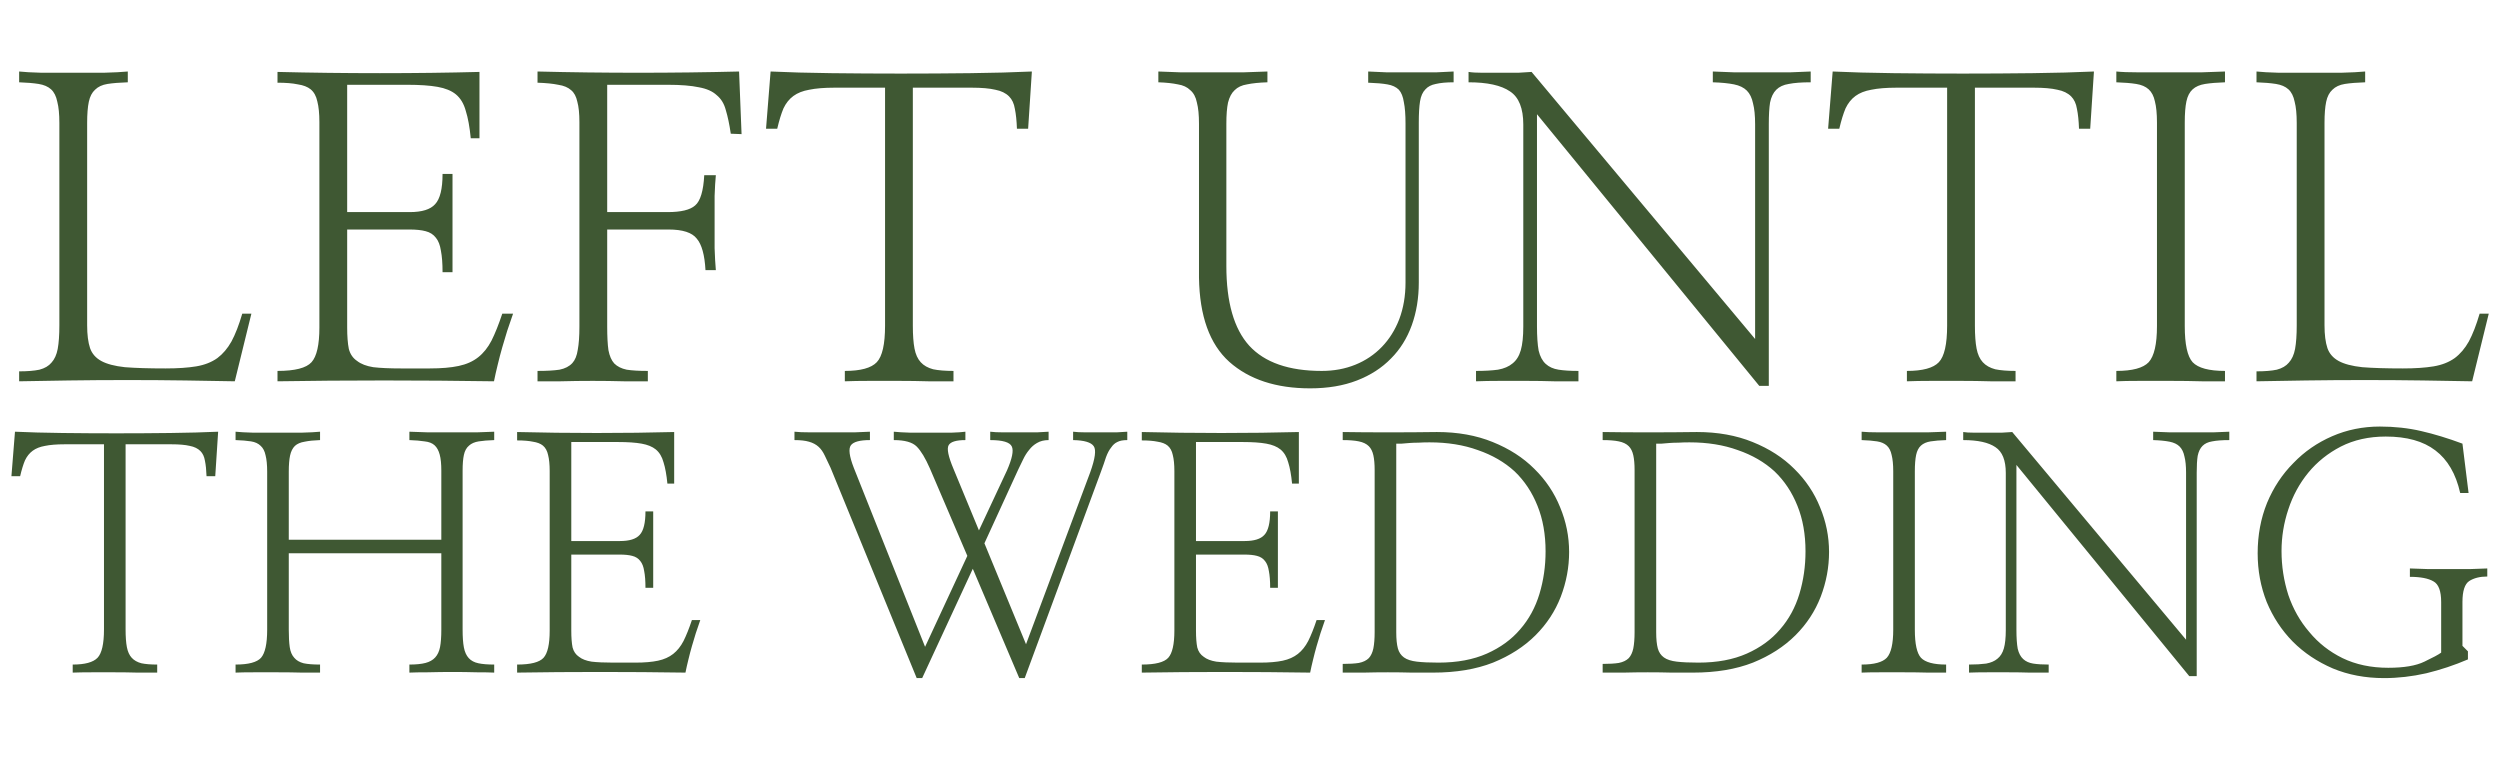
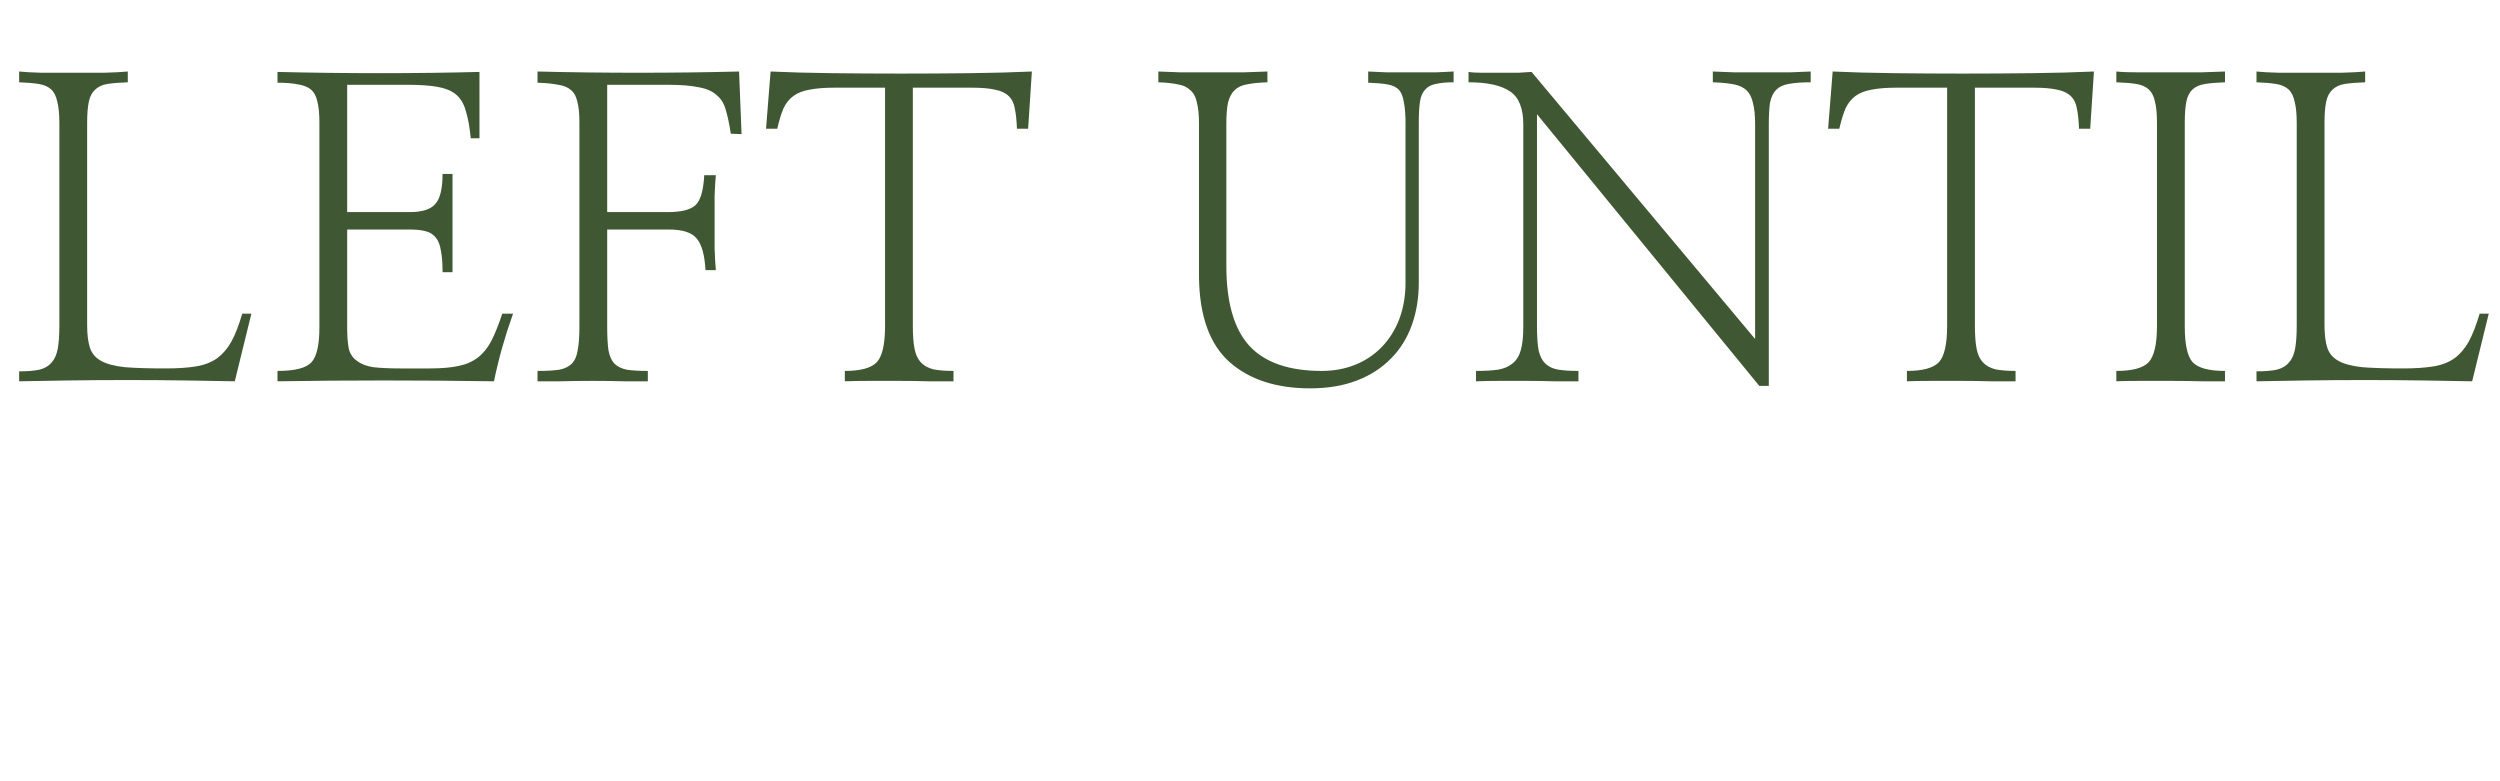
<svg xmlns="http://www.w3.org/2000/svg" width="221" height="69" viewBox="0 0 221 69" fill="none">
  <path d="M20.755 33.707C19.533 33.682 18.079 33.658 16.393 33.633C14.731 33.609 13.02 33.597 11.26 33.597C9.476 33.597 7.741 33.609 6.055 33.633C4.368 33.658 2.914 33.682 1.692 33.707V32.827C2.425 32.827 3.024 32.778 3.488 32.68C3.953 32.558 4.307 32.35 4.551 32.057C4.82 31.764 5.004 31.36 5.101 30.847C5.199 30.309 5.248 29.613 5.248 28.758V10.867C5.248 10.085 5.187 9.462 5.065 8.998C4.967 8.509 4.784 8.142 4.515 7.898C4.246 7.653 3.879 7.495 3.415 7.421C2.951 7.348 2.376 7.299 1.692 7.275V6.321C2.132 6.37 2.792 6.407 3.672 6.431C4.551 6.431 5.468 6.431 6.421 6.431C7.374 6.431 8.291 6.431 9.171 6.431C10.075 6.407 10.784 6.37 11.297 6.321V7.275C10.564 7.299 9.965 7.348 9.501 7.421C9.036 7.495 8.67 7.666 8.401 7.934C8.132 8.179 7.949 8.533 7.851 8.998C7.753 9.462 7.704 10.085 7.704 10.867V28.758C7.704 29.588 7.79 30.261 7.961 30.774C8.132 31.263 8.462 31.642 8.951 31.91C9.44 32.179 10.136 32.362 11.04 32.46C11.969 32.534 13.167 32.57 14.633 32.57C15.709 32.57 16.613 32.509 17.346 32.387C18.079 32.265 18.702 32.02 19.216 31.654C19.704 31.287 20.12 30.798 20.462 30.187C20.804 29.552 21.122 28.733 21.415 27.731H22.222L20.755 33.707ZM30.69 18.749H36.226C37.301 18.749 38.047 18.517 38.462 18.053C38.902 17.588 39.122 16.696 39.122 15.377H40.002V24.065H39.122C39.122 23.283 39.073 22.648 38.976 22.159C38.902 21.67 38.756 21.291 38.536 21.022C38.316 20.729 38.01 20.533 37.619 20.436C37.252 20.338 36.776 20.289 36.189 20.289H30.69V28.941C30.69 29.723 30.739 30.358 30.837 30.847C30.959 31.312 31.204 31.666 31.57 31.91C31.912 32.179 32.389 32.362 33 32.46C33.635 32.534 34.454 32.57 35.456 32.57H37.986C39.012 32.57 39.868 32.497 40.552 32.35C41.236 32.204 41.811 31.947 42.275 31.58C42.739 31.214 43.13 30.725 43.448 30.114C43.766 29.479 44.084 28.684 44.401 27.731H45.355C45.183 28.22 45.012 28.721 44.841 29.234C44.695 29.723 44.548 30.212 44.401 30.701C44.255 31.214 44.12 31.727 43.998 32.24C43.876 32.729 43.766 33.218 43.668 33.707C40.466 33.658 37.228 33.633 33.953 33.633C30.678 33.633 27.538 33.658 24.531 33.707V32.79C26.071 32.79 27.073 32.534 27.538 32.02C28.002 31.507 28.234 30.481 28.234 28.941V10.794C28.234 10.036 28.173 9.425 28.051 8.961C27.953 8.497 27.758 8.142 27.464 7.898C27.195 7.678 26.817 7.531 26.328 7.458C25.863 7.36 25.265 7.311 24.531 7.311V6.358C27.464 6.431 30.483 6.468 33.587 6.468C36.69 6.468 39.623 6.431 42.385 6.358V12.224H41.615C41.517 11.222 41.371 10.415 41.175 9.804C41.004 9.169 40.711 8.68 40.295 8.338C39.904 8.02 39.367 7.8 38.682 7.678C37.998 7.556 37.106 7.495 36.006 7.495H30.69V18.749ZM53.676 28.867C53.676 29.747 53.713 30.444 53.786 30.957C53.884 31.47 54.055 31.861 54.3 32.13C54.569 32.399 54.935 32.583 55.399 32.68C55.864 32.754 56.487 32.79 57.269 32.79V33.707C56.756 33.707 56.047 33.707 55.143 33.707C54.263 33.682 53.346 33.67 52.393 33.67C51.416 33.67 50.475 33.682 49.57 33.707C48.691 33.707 48.006 33.707 47.517 33.707V32.79C48.324 32.79 48.972 32.754 49.461 32.68C49.949 32.583 50.328 32.387 50.597 32.094C50.841 31.825 51 31.434 51.074 30.921C51.171 30.407 51.22 29.723 51.22 28.867V10.794C51.22 10.036 51.159 9.438 51.037 8.998C50.939 8.533 50.756 8.191 50.487 7.971C50.218 7.727 49.839 7.568 49.35 7.495C48.886 7.397 48.275 7.336 47.517 7.311V6.321C50.45 6.395 53.42 6.431 56.426 6.431C59.432 6.431 62.402 6.395 65.334 6.321L65.554 11.857L64.601 11.82C64.479 10.989 64.332 10.293 64.161 9.731C64.015 9.169 63.746 8.729 63.355 8.411C62.988 8.069 62.463 7.837 61.778 7.715C61.094 7.568 60.178 7.495 59.029 7.495H53.676V18.749H59.029C60.202 18.749 61.008 18.554 61.448 18.163C61.913 17.772 62.182 16.88 62.255 15.486H63.281C63.233 15.975 63.196 16.586 63.171 17.32C63.171 18.028 63.171 18.786 63.171 19.593C63.171 20.399 63.171 21.181 63.171 21.939C63.196 22.696 63.233 23.344 63.281 23.882H62.365C62.292 22.538 62.035 21.609 61.595 21.096C61.18 20.558 60.349 20.289 59.102 20.289H53.676V28.867ZM90.887 11.38H89.897C89.872 10.672 89.811 10.085 89.714 9.621C89.64 9.156 89.469 8.79 89.2 8.521C88.907 8.228 88.504 8.032 87.99 7.934C87.477 7.812 86.781 7.751 85.901 7.751H80.695V28.794C80.695 29.625 80.744 30.297 80.842 30.811C80.939 31.324 81.123 31.727 81.392 32.02C81.66 32.314 82.027 32.521 82.492 32.644C82.956 32.741 83.555 32.79 84.288 32.79V33.707C83.652 33.707 82.907 33.707 82.052 33.707C81.221 33.682 80.365 33.67 79.485 33.67C78.581 33.67 77.701 33.67 76.846 33.67C76.015 33.67 75.294 33.682 74.683 33.707V32.79C76.076 32.79 77.017 32.534 77.506 32.02C77.995 31.507 78.239 30.432 78.239 28.794V7.751H73.766C72.862 7.751 72.117 7.812 71.53 7.934C70.968 8.032 70.504 8.216 70.137 8.484C69.77 8.753 69.477 9.12 69.257 9.584C69.061 10.049 68.878 10.647 68.707 11.38H67.717L68.121 6.321C69.709 6.395 71.506 6.444 73.51 6.468C75.514 6.492 77.555 6.505 79.632 6.505C81.734 6.505 83.787 6.492 85.791 6.468C87.795 6.444 89.604 6.395 91.217 6.321L90.887 11.38ZM128.5 7.275C127.865 7.275 127.339 7.323 126.924 7.421C126.533 7.495 126.227 7.653 126.007 7.898C125.763 8.142 125.604 8.497 125.531 8.961C125.457 9.425 125.421 10.049 125.421 10.831V24.982C125.421 26.35 125.213 27.609 124.798 28.758C124.382 29.906 123.771 30.884 122.965 31.69C122.158 32.521 121.156 33.169 119.958 33.633C118.761 34.098 117.38 34.33 115.816 34.33C112.81 34.33 110.427 33.548 108.667 31.984C106.932 30.419 106.04 27.939 105.991 24.542V10.941C105.991 10.159 105.93 9.535 105.807 9.071C105.71 8.582 105.514 8.216 105.221 7.971C104.952 7.702 104.585 7.531 104.121 7.458C103.657 7.36 103.082 7.299 102.398 7.275V6.321C102.862 6.346 103.522 6.37 104.378 6.395C105.258 6.395 106.186 6.395 107.164 6.395C108.117 6.395 109.034 6.395 109.913 6.395C110.818 6.37 111.526 6.346 112.04 6.321V7.275C111.307 7.299 110.708 7.36 110.243 7.458C109.779 7.531 109.412 7.702 109.144 7.971C108.875 8.216 108.679 8.582 108.557 9.071C108.459 9.535 108.41 10.159 108.41 10.941V23.515C108.41 26.717 109.082 29.063 110.427 30.554C111.795 32.045 113.934 32.79 116.842 32.79C117.918 32.79 118.907 32.607 119.812 32.24C120.716 31.874 121.498 31.348 122.158 30.664C122.818 29.98 123.331 29.161 123.698 28.208C124.064 27.23 124.248 26.155 124.248 24.982V10.941C124.248 10.134 124.199 9.499 124.101 9.034C124.028 8.545 123.881 8.179 123.661 7.934C123.417 7.69 123.075 7.531 122.635 7.458C122.219 7.385 121.657 7.336 120.948 7.311V6.321C121.339 6.346 121.889 6.37 122.598 6.395C123.331 6.395 124.077 6.395 124.834 6.395C125.567 6.395 126.276 6.395 126.961 6.395C127.645 6.37 128.158 6.346 128.5 6.321V7.275ZM156.362 34.11H155.519L135.869 10.097V28.831C135.869 29.735 135.918 30.456 136.016 30.994C136.138 31.507 136.346 31.898 136.639 32.167C136.932 32.436 137.311 32.607 137.775 32.68C138.24 32.754 138.826 32.79 139.535 32.79V33.707C138.9 33.707 138.179 33.707 137.372 33.707C136.59 33.682 135.796 33.67 134.989 33.67C134.158 33.67 133.352 33.67 132.57 33.67C131.787 33.67 131.091 33.682 130.48 33.707V32.79C131.238 32.79 131.885 32.754 132.423 32.68C132.961 32.583 133.388 32.399 133.706 32.13C134.048 31.861 134.293 31.47 134.439 30.957C134.586 30.444 134.659 29.747 134.659 28.867V11.014C134.659 9.572 134.268 8.594 133.486 8.081C132.704 7.543 131.482 7.275 129.82 7.275V6.358C130.113 6.407 130.517 6.431 131.03 6.431C131.543 6.431 132.081 6.431 132.643 6.431C133.205 6.431 133.73 6.431 134.219 6.431C134.733 6.407 135.124 6.383 135.392 6.358L155.152 29.967V10.977C155.152 10.22 155.091 9.609 154.969 9.144C154.871 8.655 154.688 8.277 154.419 8.008C154.15 7.739 153.771 7.556 153.283 7.458C152.794 7.36 152.171 7.299 151.413 7.275V6.321C151.877 6.346 152.513 6.37 153.319 6.395C154.126 6.395 154.945 6.395 155.776 6.395C156.631 6.395 157.45 6.395 158.232 6.395C159.014 6.37 159.625 6.346 160.065 6.321V7.275C159.258 7.275 158.611 7.323 158.122 7.421C157.657 7.495 157.291 7.666 157.022 7.934C156.753 8.203 156.57 8.582 156.472 9.071C156.399 9.535 156.362 10.171 156.362 10.977V34.11ZM184.774 11.38H183.784C183.76 10.672 183.699 10.085 183.601 9.621C183.527 9.156 183.356 8.79 183.088 8.521C182.794 8.228 182.391 8.032 181.878 7.934C181.365 7.812 180.668 7.751 179.788 7.751H174.582V28.794C174.582 29.625 174.631 30.297 174.729 30.811C174.827 31.324 175.01 31.727 175.279 32.02C175.548 32.314 175.914 32.521 176.379 32.644C176.843 32.741 177.442 32.79 178.175 32.79V33.707C177.54 33.707 176.794 33.707 175.939 33.707C175.108 33.682 174.252 33.67 173.373 33.67C172.468 33.67 171.588 33.67 170.733 33.67C169.902 33.67 169.181 33.682 168.57 33.707V32.79C169.963 32.79 170.904 32.534 171.393 32.02C171.882 31.507 172.126 30.432 172.126 28.794V7.751H167.654C166.749 7.751 166.004 7.812 165.417 7.934C164.855 8.032 164.391 8.216 164.024 8.484C163.658 8.753 163.364 9.12 163.144 9.584C162.949 10.049 162.765 10.647 162.594 11.38H161.605L162.008 6.321C163.596 6.395 165.393 6.444 167.397 6.468C169.401 6.492 171.442 6.505 173.519 6.505C175.621 6.505 177.674 6.492 179.678 6.468C181.682 6.444 183.491 6.395 185.104 6.321L184.774 11.38ZM190.676 10.831C190.676 10.049 190.615 9.425 190.493 8.961C190.395 8.497 190.212 8.142 189.943 7.898C189.674 7.653 189.308 7.495 188.843 7.421C188.379 7.348 187.792 7.299 187.084 7.275V6.321C187.548 6.37 188.208 6.395 189.063 6.395C189.943 6.395 190.872 6.395 191.849 6.395C192.803 6.395 193.719 6.395 194.599 6.395C195.503 6.37 196.2 6.346 196.689 6.321V7.275C195.98 7.299 195.393 7.348 194.929 7.421C194.465 7.495 194.098 7.653 193.829 7.898C193.56 8.142 193.377 8.497 193.279 8.961C193.181 9.425 193.133 10.049 193.133 10.831V28.831C193.133 30.444 193.365 31.507 193.829 32.02C194.318 32.534 195.271 32.79 196.689 32.79V33.707C196.2 33.707 195.515 33.707 194.636 33.707C193.78 33.682 192.876 33.67 191.923 33.67C190.945 33.67 190.016 33.67 189.137 33.67C188.257 33.67 187.572 33.682 187.084 33.707V32.79C188.501 32.79 189.454 32.534 189.943 32.02C190.432 31.483 190.676 30.419 190.676 28.831V10.831ZM218.538 33.707C217.316 33.682 215.862 33.658 214.176 33.633C212.514 33.609 210.803 33.597 209.043 33.597C207.259 33.597 205.524 33.609 203.837 33.633C202.151 33.658 200.697 33.682 199.475 33.707V32.827C200.208 32.827 200.807 32.778 201.271 32.68C201.735 32.558 202.09 32.35 202.334 32.057C202.603 31.764 202.786 31.36 202.884 30.847C202.982 30.309 203.031 29.613 203.031 28.758V10.867C203.031 10.085 202.97 9.462 202.848 8.998C202.75 8.509 202.566 8.142 202.298 7.898C202.029 7.653 201.662 7.495 201.198 7.421C200.733 7.348 200.159 7.299 199.475 7.275V6.321C199.915 6.37 200.575 6.407 201.454 6.431C202.334 6.431 203.251 6.431 204.204 6.431C205.157 6.431 206.074 6.431 206.953 6.431C207.858 6.407 208.567 6.37 209.08 6.321V7.275C208.347 7.299 207.748 7.348 207.283 7.421C206.819 7.495 206.452 7.666 206.184 7.934C205.915 8.179 205.731 8.533 205.634 8.998C205.536 9.462 205.487 10.085 205.487 10.867V28.758C205.487 29.588 205.573 30.261 205.744 30.774C205.915 31.263 206.245 31.642 206.734 31.91C207.222 32.179 207.919 32.362 208.823 32.46C209.752 32.534 210.949 32.57 212.416 32.57C213.491 32.57 214.396 32.509 215.129 32.387C215.862 32.265 216.485 32.02 216.998 31.654C217.487 31.287 217.903 30.798 218.245 30.187C218.587 29.552 218.905 28.733 219.198 27.731H220.005L218.538 33.707Z" fill="#3F5833" />
-   <path d="M19.028 42.097H18.258C18.239 41.546 18.192 41.09 18.116 40.729C18.058 40.368 17.925 40.083 17.716 39.873C17.488 39.645 17.175 39.493 16.776 39.417C16.377 39.322 15.835 39.275 15.151 39.275H11.102V55.639C11.102 56.285 11.14 56.808 11.216 57.207C11.292 57.606 11.435 57.92 11.644 58.148C11.853 58.376 12.138 58.538 12.499 58.633C12.86 58.709 13.326 58.747 13.896 58.747V59.459C13.402 59.459 12.822 59.459 12.157 59.459C11.511 59.44 10.846 59.431 10.161 59.431C9.458 59.431 8.774 59.431 8.109 59.431C7.463 59.431 6.902 59.44 6.427 59.459V58.747C7.51 58.747 8.242 58.547 8.622 58.148C9.002 57.749 9.192 56.913 9.192 55.639V39.275H5.714C5.011 39.275 4.431 39.322 3.975 39.417C3.538 39.493 3.177 39.636 2.892 39.845C2.606 40.054 2.378 40.339 2.207 40.7C2.055 41.061 1.913 41.527 1.78 42.097H1.01L1.324 38.163C2.559 38.22 3.956 38.258 5.514 38.277C7.073 38.296 8.66 38.306 10.275 38.306C11.91 38.306 13.507 38.296 15.065 38.277C16.623 38.258 18.03 38.22 19.284 38.163L19.028 42.097ZM39.013 47.714V41.613C39.013 41.004 38.965 40.529 38.87 40.187C38.775 39.826 38.623 39.55 38.414 39.36C38.205 39.17 37.91 39.056 37.53 39.018C37.169 38.961 36.723 38.923 36.19 38.904V38.163C36.59 38.182 37.141 38.201 37.844 38.22C38.547 38.22 39.269 38.22 40.011 38.22C40.771 38.22 41.484 38.22 42.149 38.22C42.814 38.201 43.327 38.182 43.688 38.163V38.904C43.137 38.923 42.681 38.961 42.32 39.018C41.959 39.075 41.674 39.199 41.465 39.389C41.237 39.579 41.084 39.855 41.008 40.216C40.932 40.558 40.895 41.023 40.895 41.613V55.668C40.895 56.314 40.932 56.837 41.008 57.236C41.084 57.635 41.227 57.948 41.436 58.176C41.645 58.405 41.93 58.557 42.291 58.633C42.653 58.709 43.118 58.747 43.688 58.747V59.459C43.327 59.44 42.805 59.431 42.12 59.431C41.455 59.412 40.752 59.402 40.011 59.402C39.269 59.402 38.547 59.412 37.844 59.431C37.141 59.431 36.59 59.44 36.19 59.459V58.747C36.78 58.747 37.255 58.699 37.616 58.604C37.977 58.509 38.262 58.348 38.471 58.12C38.68 57.891 38.823 57.587 38.899 57.207C38.975 56.808 39.013 56.295 39.013 55.668V48.911H25.528V55.668C25.528 56.295 25.556 56.808 25.613 57.207C25.671 57.606 25.803 57.92 26.013 58.148C26.203 58.376 26.478 58.538 26.839 58.633C27.201 58.709 27.685 58.747 28.293 58.747V59.459C27.913 59.459 27.381 59.459 26.697 59.459C26.032 59.44 25.328 59.431 24.587 59.431C23.827 59.431 23.105 59.431 22.42 59.431C21.736 59.431 21.204 59.44 20.824 59.459V58.747C21.964 58.747 22.715 58.547 23.076 58.148C23.437 57.73 23.618 56.903 23.618 55.668V41.698C23.618 41.09 23.57 40.605 23.475 40.244C23.399 39.883 23.257 39.607 23.048 39.417C22.839 39.208 22.553 39.075 22.192 39.018C21.831 38.961 21.375 38.923 20.824 38.904V38.163C21.185 38.201 21.698 38.23 22.363 38.248C23.048 38.248 23.77 38.248 24.53 38.248C25.271 38.248 25.984 38.248 26.668 38.248C27.372 38.23 27.913 38.201 28.293 38.163V38.904C27.742 38.923 27.286 38.971 26.925 39.047C26.564 39.104 26.279 39.227 26.07 39.417C25.861 39.626 25.718 39.911 25.642 40.273C25.566 40.634 25.528 41.109 25.528 41.698V47.714H39.013ZM50.502 47.828H54.807C55.643 47.828 56.223 47.647 56.546 47.286C56.888 46.925 57.059 46.231 57.059 45.205H57.743V51.962H57.059C57.059 51.353 57.021 50.859 56.945 50.479C56.888 50.099 56.774 49.804 56.603 49.595C56.432 49.367 56.194 49.215 55.89 49.139C55.605 49.063 55.235 49.025 54.779 49.025H50.502V55.753C50.502 56.361 50.54 56.856 50.616 57.236C50.711 57.597 50.901 57.872 51.186 58.062C51.452 58.272 51.823 58.414 52.298 58.49C52.792 58.547 53.429 58.576 54.208 58.576H56.175C56.974 58.576 57.639 58.519 58.171 58.405C58.703 58.291 59.15 58.091 59.511 57.806C59.872 57.521 60.176 57.141 60.423 56.666C60.67 56.171 60.917 55.554 61.165 54.812H61.906C61.773 55.193 61.64 55.582 61.507 55.981C61.393 56.361 61.279 56.742 61.165 57.122C61.051 57.521 60.946 57.92 60.851 58.319C60.756 58.699 60.67 59.079 60.594 59.459C58.105 59.421 55.586 59.402 53.039 59.402C50.493 59.402 48.05 59.421 45.713 59.459V58.747C46.91 58.747 47.689 58.547 48.05 58.148C48.411 57.749 48.592 56.951 48.592 55.753V41.641C48.592 41.052 48.544 40.577 48.45 40.216C48.373 39.855 48.221 39.579 47.993 39.389C47.784 39.218 47.49 39.104 47.109 39.047C46.748 38.971 46.283 38.933 45.713 38.933V38.191C47.993 38.248 50.341 38.277 52.754 38.277C55.168 38.277 57.449 38.248 59.597 38.191V42.753H58.998C58.922 41.974 58.808 41.346 58.656 40.871C58.523 40.377 58.295 39.997 57.972 39.731C57.667 39.484 57.249 39.313 56.717 39.218C56.185 39.123 55.491 39.075 54.636 39.075H50.502V47.828ZM81.52 59.944H81.036L73.424 41.356C73.234 40.938 73.062 40.577 72.91 40.273C72.758 39.95 72.578 39.693 72.369 39.503C72.141 39.294 71.856 39.142 71.513 39.047C71.19 38.952 70.763 38.904 70.231 38.904V38.163C70.554 38.201 71.029 38.22 71.656 38.22C72.283 38.22 72.939 38.22 73.623 38.22C74.288 38.22 74.925 38.22 75.533 38.22C76.141 38.201 76.598 38.182 76.902 38.163V38.904C76.008 38.904 75.448 39.056 75.22 39.36C74.992 39.664 75.077 40.33 75.476 41.356L81.777 57.179L85.512 49.139L82.204 41.413C81.805 40.501 81.416 39.855 81.036 39.474C80.656 39.094 79.981 38.904 79.011 38.904V38.163C79.373 38.201 79.857 38.23 80.465 38.248C81.074 38.248 81.701 38.248 82.347 38.248C82.974 38.248 83.563 38.248 84.115 38.248C84.666 38.23 85.074 38.201 85.341 38.163V38.904C84.523 38.904 84.029 39.056 83.858 39.36C83.687 39.664 83.829 40.358 84.286 41.441L86.538 46.887L89.018 41.584C89.474 40.539 89.617 39.836 89.446 39.474C89.275 39.094 88.638 38.904 87.536 38.904V38.163C87.821 38.201 88.201 38.22 88.676 38.22C89.17 38.22 89.683 38.22 90.216 38.22C90.729 38.22 91.213 38.22 91.67 38.22C92.126 38.201 92.468 38.182 92.696 38.163V38.904C92.297 38.904 91.955 38.99 91.67 39.161C91.403 39.313 91.175 39.512 90.985 39.76C90.776 40.007 90.596 40.292 90.444 40.615C90.292 40.919 90.149 41.214 90.016 41.498L87.023 48.027L90.7 56.951L96.374 41.755C96.811 40.539 96.915 39.769 96.687 39.446C96.459 39.104 95.851 38.923 94.863 38.904V38.163C95.148 38.201 95.518 38.22 95.975 38.22C96.431 38.22 96.896 38.22 97.371 38.22C97.866 38.22 98.312 38.22 98.711 38.22C99.129 38.201 99.443 38.182 99.652 38.163V38.904C99.272 38.904 98.978 38.961 98.768 39.075C98.559 39.17 98.379 39.332 98.227 39.56C98.056 39.769 97.904 40.054 97.771 40.415C97.657 40.776 97.504 41.214 97.314 41.727L90.586 59.944H90.102L85.996 50.279L81.52 59.944ZM105.725 47.828H110.03C110.866 47.828 111.446 47.647 111.769 47.286C112.111 46.925 112.282 46.231 112.282 45.205H112.966V51.962H112.282C112.282 51.353 112.244 50.859 112.168 50.479C112.111 50.099 111.997 49.804 111.826 49.595C111.655 49.367 111.417 49.215 111.113 49.139C110.828 49.063 110.457 49.025 110.001 49.025H105.725V55.753C105.725 56.361 105.763 56.856 105.839 57.236C105.934 57.597 106.124 57.872 106.409 58.062C106.675 58.272 107.046 58.414 107.521 58.49C108.015 58.547 108.652 58.576 109.431 58.576H111.398C112.196 58.576 112.862 58.519 113.394 58.405C113.926 58.291 114.373 58.091 114.734 57.806C115.095 57.521 115.399 57.141 115.646 56.666C115.893 56.171 116.14 55.554 116.387 54.812H117.128C116.995 55.193 116.862 55.582 116.729 55.981C116.615 56.361 116.501 56.742 116.387 57.122C116.273 57.521 116.169 57.92 116.074 58.319C115.979 58.699 115.893 59.079 115.817 59.459C113.327 59.421 110.809 59.402 108.262 59.402C105.715 59.402 103.273 59.421 100.935 59.459V58.747C102.133 58.747 102.912 58.547 103.273 58.148C103.634 57.749 103.815 56.951 103.815 55.753V41.641C103.815 41.052 103.767 40.577 103.672 40.216C103.596 39.855 103.444 39.579 103.216 39.389C103.007 39.218 102.712 39.104 102.332 39.047C101.971 38.971 101.505 38.933 100.935 38.933V38.191C103.216 38.248 105.563 38.277 107.977 38.277C110.391 38.277 112.671 38.248 114.819 38.191V42.753H114.22C114.144 41.974 114.03 41.346 113.878 40.871C113.745 40.377 113.517 39.997 113.194 39.731C112.89 39.484 112.472 39.313 111.94 39.218C111.408 39.123 110.714 39.075 109.859 39.075H105.725V47.828ZM121.519 41.556C121.519 41.023 121.481 40.586 121.405 40.244C121.329 39.902 121.196 39.636 121.006 39.446C120.797 39.237 120.502 39.094 120.122 39.018C119.761 38.942 119.286 38.904 118.696 38.904V38.191C119.894 38.211 121.234 38.22 122.716 38.22C124.218 38.22 125.653 38.211 127.021 38.191C128.865 38.191 130.509 38.486 131.953 39.075C133.417 39.664 134.643 40.453 135.631 41.441C136.638 42.43 137.399 43.561 137.912 44.834C138.444 46.108 138.71 47.428 138.71 48.797C138.71 50.146 138.463 51.467 137.969 52.76C137.475 54.033 136.733 55.164 135.745 56.152C134.738 57.16 133.483 57.967 131.982 58.576C130.48 59.165 128.713 59.459 126.679 59.459C126.109 59.459 125.482 59.459 124.797 59.459C124.113 59.44 123.41 59.431 122.688 59.431C121.966 59.431 121.253 59.44 120.55 59.459C119.865 59.459 119.248 59.459 118.696 59.459V58.69C119.286 58.69 119.761 58.661 120.122 58.604C120.502 58.528 120.797 58.386 121.006 58.176C121.196 57.967 121.329 57.682 121.405 57.321C121.481 56.941 121.519 56.456 121.519 55.867V41.556ZM123.429 55.896C123.429 56.485 123.476 56.96 123.572 57.321C123.667 57.663 123.847 57.929 124.113 58.12C124.379 58.309 124.759 58.433 125.254 58.49C125.748 58.547 126.384 58.576 127.164 58.576C128.817 58.576 130.243 58.309 131.44 57.777C132.637 57.245 133.616 56.532 134.377 55.639C135.156 54.746 135.726 53.7 136.087 52.503C136.448 51.306 136.629 50.051 136.629 48.74C136.629 47.238 136.391 45.898 135.916 44.72C135.441 43.523 134.766 42.506 133.892 41.67C132.999 40.852 131.915 40.225 130.642 39.788C129.387 39.332 127.962 39.104 126.365 39.104C126.023 39.104 125.7 39.113 125.396 39.132C125.111 39.132 124.845 39.142 124.598 39.161C124.332 39.18 124.104 39.199 123.914 39.218C123.724 39.218 123.562 39.218 123.429 39.218V55.896ZM144.497 41.556C144.497 41.023 144.459 40.586 144.383 40.244C144.307 39.902 144.174 39.636 143.984 39.446C143.775 39.237 143.481 39.094 143.1 39.018C142.739 38.942 142.264 38.904 141.675 38.904V38.191C142.872 38.211 144.212 38.22 145.695 38.22C147.196 38.22 148.631 38.211 150 38.191C151.843 38.191 153.487 38.486 154.932 39.075C156.395 39.664 157.621 40.453 158.609 41.441C159.617 42.43 160.377 43.561 160.89 44.834C161.422 46.108 161.688 47.428 161.688 48.797C161.688 50.146 161.441 51.467 160.947 52.76C160.453 54.033 159.712 55.164 158.724 56.152C157.716 57.16 156.462 57.967 154.96 58.576C153.459 59.165 151.691 59.459 149.658 59.459C149.087 59.459 148.46 59.459 147.776 59.459C147.092 59.44 146.388 59.431 145.666 59.431C144.944 59.431 144.231 59.44 143.528 59.459C142.844 59.459 142.226 59.459 141.675 59.459V58.69C142.264 58.69 142.739 58.661 143.1 58.604C143.481 58.528 143.775 58.386 143.984 58.176C144.174 57.967 144.307 57.682 144.383 57.321C144.459 56.941 144.497 56.456 144.497 55.867V41.556ZM146.407 55.896C146.407 56.485 146.455 56.96 146.55 57.321C146.645 57.663 146.826 57.929 147.092 58.12C147.358 58.309 147.738 58.433 148.232 58.49C148.726 58.547 149.363 58.576 150.142 58.576C151.796 58.576 153.221 58.309 154.419 57.777C155.616 57.245 156.595 56.532 157.355 55.639C158.134 54.746 158.705 53.7 159.066 52.503C159.427 51.306 159.607 50.051 159.607 48.74C159.607 47.238 159.37 45.898 158.895 44.72C158.419 43.523 157.745 42.506 156.87 41.67C155.977 40.852 154.894 40.225 153.62 39.788C152.366 39.332 150.94 39.104 149.344 39.104C149.002 39.104 148.679 39.113 148.375 39.132C148.09 39.132 147.823 39.142 147.576 39.161C147.31 39.18 147.082 39.199 146.892 39.218C146.702 39.218 146.541 39.218 146.407 39.218V55.896ZM167.362 41.67C167.362 41.061 167.314 40.577 167.219 40.216C167.143 39.855 167.001 39.579 166.792 39.389C166.583 39.199 166.298 39.075 165.936 39.018C165.575 38.961 165.119 38.923 164.568 38.904V38.163C164.929 38.201 165.442 38.22 166.107 38.22C166.792 38.22 167.514 38.22 168.274 38.22C169.015 38.22 169.728 38.22 170.412 38.22C171.116 38.201 171.657 38.182 172.037 38.163V38.904C171.486 38.923 171.03 38.961 170.669 39.018C170.308 39.075 170.023 39.199 169.814 39.389C169.605 39.579 169.462 39.855 169.386 40.216C169.31 40.577 169.272 41.061 169.272 41.67V55.668C169.272 56.922 169.453 57.749 169.814 58.148C170.194 58.547 170.935 58.747 172.037 58.747V59.459C171.657 59.459 171.125 59.459 170.441 59.459C169.776 59.44 169.072 59.431 168.331 59.431C167.571 59.431 166.849 59.431 166.164 59.431C165.48 59.431 164.948 59.44 164.568 59.459V58.747C165.67 58.747 166.412 58.547 166.792 58.148C167.172 57.73 167.362 56.903 167.362 55.668V41.67ZM194.189 59.773H193.533L178.252 41.099V55.668C178.252 56.371 178.29 56.932 178.366 57.35C178.461 57.749 178.623 58.053 178.851 58.262C179.079 58.471 179.374 58.604 179.735 58.661C180.096 58.718 180.552 58.747 181.103 58.747V59.459C180.609 59.459 180.048 59.459 179.421 59.459C178.813 59.44 178.195 59.431 177.568 59.431C176.922 59.431 176.295 59.431 175.687 59.431C175.078 59.431 174.537 59.44 174.062 59.459V58.747C174.651 58.747 175.154 58.718 175.573 58.661C175.991 58.585 176.323 58.443 176.57 58.233C176.836 58.025 177.027 57.72 177.141 57.321C177.255 56.922 177.312 56.38 177.312 55.696V41.812C177.312 40.691 177.007 39.931 176.399 39.531C175.791 39.113 174.841 38.904 173.548 38.904V38.191C173.776 38.23 174.09 38.248 174.489 38.248C174.888 38.248 175.306 38.248 175.744 38.248C176.181 38.248 176.589 38.248 176.969 38.248C177.369 38.23 177.673 38.211 177.882 38.191L193.248 56.551V41.784C193.248 41.194 193.201 40.719 193.106 40.358C193.03 39.978 192.887 39.684 192.678 39.474C192.469 39.265 192.174 39.123 191.794 39.047C191.414 38.971 190.93 38.923 190.34 38.904V38.163C190.701 38.182 191.196 38.201 191.823 38.22C192.45 38.22 193.087 38.22 193.733 38.22C194.398 38.22 195.035 38.22 195.643 38.22C196.251 38.201 196.726 38.182 197.069 38.163V38.904C196.441 38.904 195.938 38.942 195.558 39.018C195.196 39.075 194.911 39.208 194.702 39.417C194.493 39.626 194.351 39.921 194.275 40.301C194.218 40.662 194.189 41.156 194.189 41.784V59.773ZM218.222 43.58H217.481C217.101 41.888 216.369 40.634 215.286 39.816C214.222 38.999 212.758 38.591 210.896 38.591C209.413 38.591 208.092 38.885 206.933 39.474C205.792 40.064 204.833 40.833 204.053 41.784C203.274 42.734 202.685 43.817 202.286 45.034C201.887 46.231 201.687 47.457 201.687 48.711C201.687 50.042 201.887 51.334 202.286 52.589C202.704 53.824 203.322 54.917 204.139 55.867C204.937 56.837 205.916 57.606 207.075 58.176C208.254 58.747 209.603 59.032 211.124 59.032C212.511 59.032 213.575 58.851 214.317 58.49C215.077 58.129 215.571 57.863 215.799 57.692V53.216C215.799 52.247 215.571 51.638 215.115 51.391C214.659 51.125 213.965 50.992 213.034 50.992V50.251C213.528 50.27 214.079 50.289 214.687 50.308C215.296 50.308 215.904 50.308 216.512 50.308C217.139 50.308 217.738 50.308 218.308 50.308C218.897 50.289 219.42 50.27 219.876 50.251V50.964C219.23 50.964 218.698 51.097 218.28 51.363C217.88 51.629 217.681 52.247 217.681 53.216V57.093L218.165 57.578V58.291C216.968 58.804 215.742 59.212 214.488 59.516C213.233 59.801 211.988 59.944 210.753 59.944C209.1 59.944 207.589 59.659 206.22 59.089C204.852 58.5 203.673 57.711 202.685 56.722C201.697 55.715 200.927 54.546 200.376 53.216C199.843 51.866 199.577 50.431 199.577 48.911C199.577 47.315 199.853 45.832 200.404 44.464C200.974 43.095 201.754 41.917 202.742 40.928C203.711 39.921 204.852 39.132 206.163 38.562C207.474 37.992 208.881 37.707 210.382 37.707C211.675 37.707 212.891 37.84 214.032 38.106C215.191 38.372 216.407 38.743 217.681 39.218L218.222 43.58Z" fill="#3F5833" />
</svg>